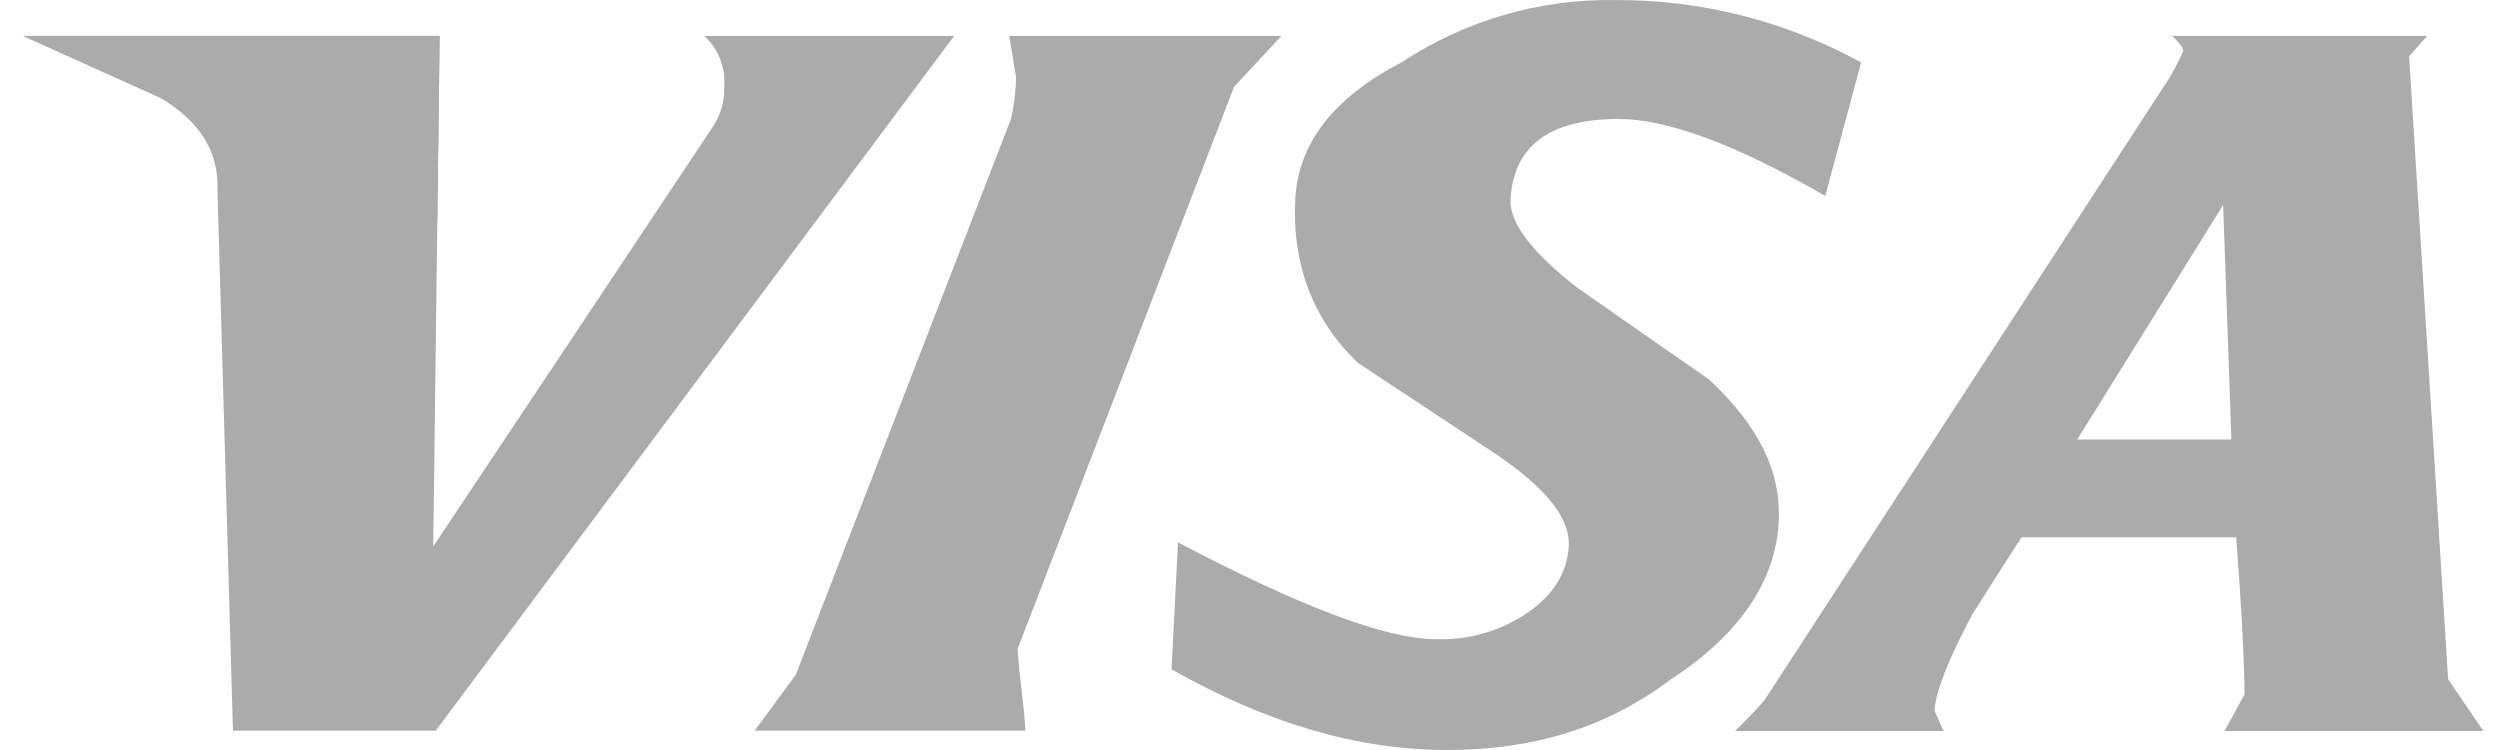
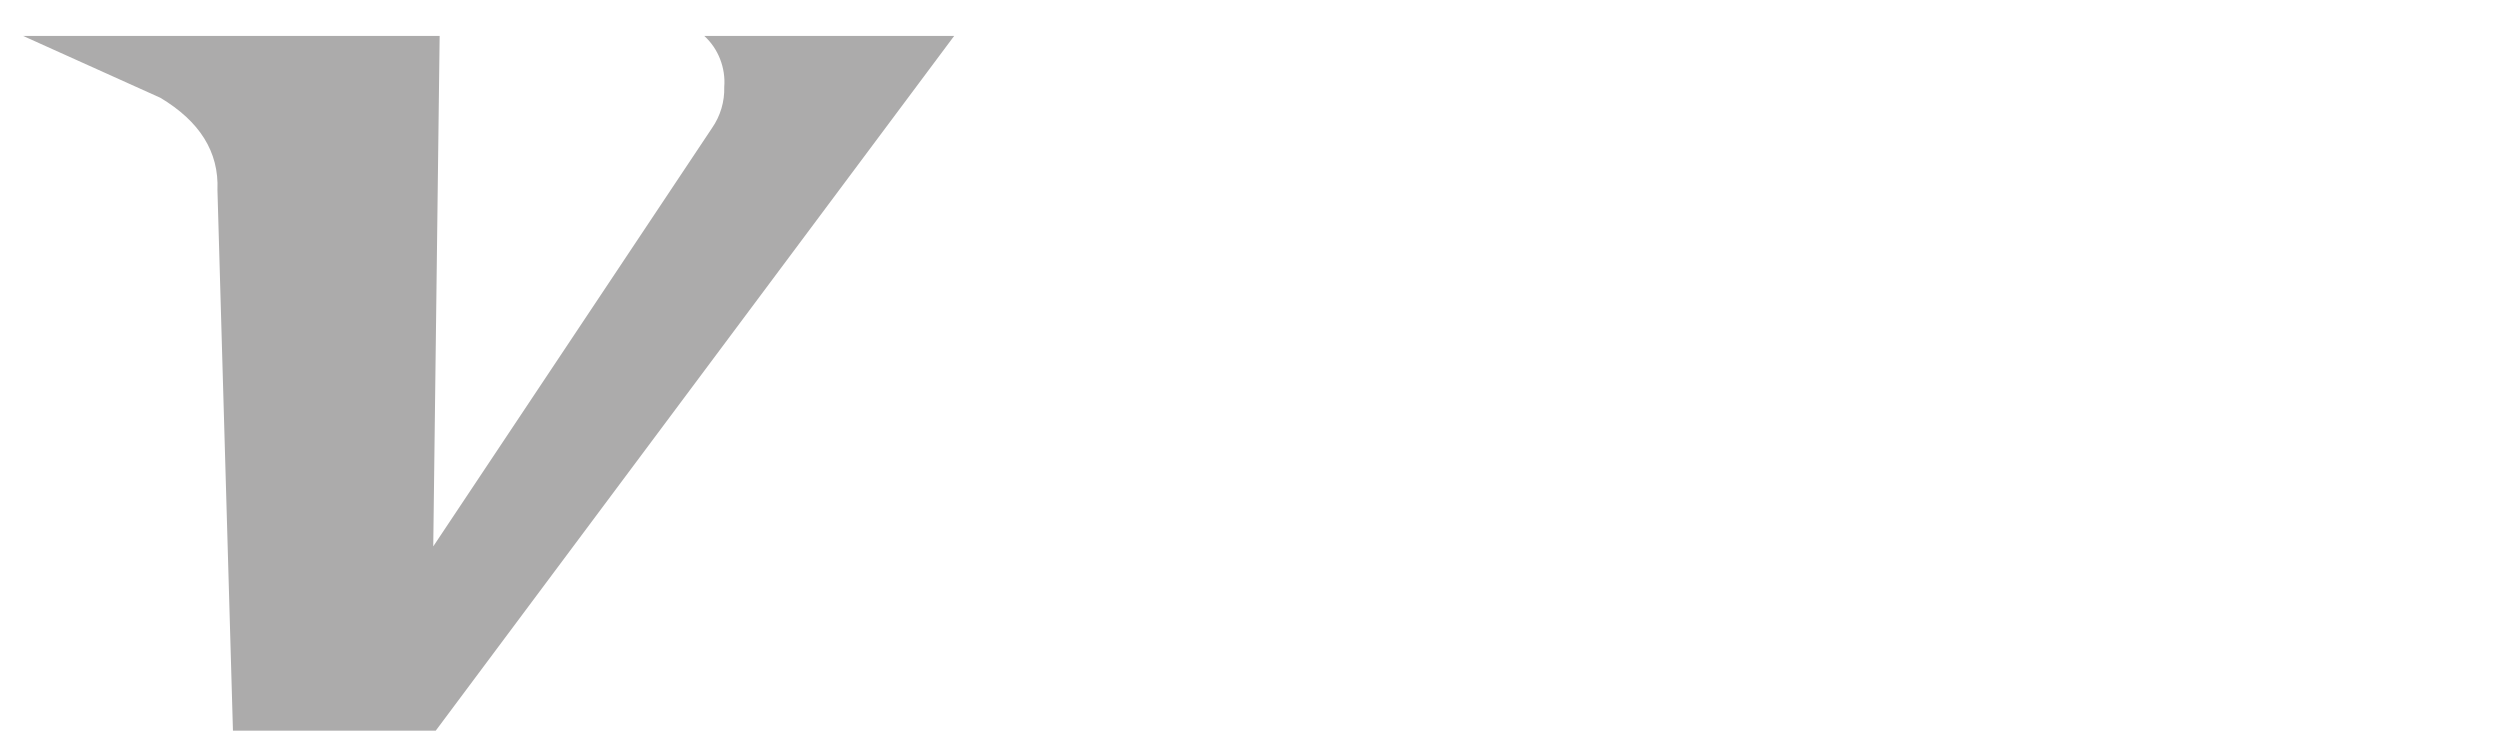
<svg xmlns="http://www.w3.org/2000/svg" width="50" height="15" viewBox="0 0 50 15" fill="none">
  <path fill-rule="evenodd" clip-rule="evenodd" d="M14.485 1.736C14.494 2.031 14.408 2.321 14.239 2.563L8.665 10.928L8.793 0.719H0.463L3.208 1.956C3.99 2.425 4.381 3.033 4.349 3.8L4.659 14.613H8.715L19.083 0.719H14.086C14.226 0.847 14.334 1.006 14.402 1.182C14.471 1.359 14.5 1.549 14.485 1.737V1.736Z" fill="#ACABAB" />
-   <path fill-rule="evenodd" clip-rule="evenodd" d="M48.182 1.129L48.541 0.719H43.444C43.613 0.884 43.669 0.968 43.665 1.022C43.586 1.201 43.496 1.376 43.396 1.546L35.296 13.994C35.117 14.211 34.918 14.403 34.701 14.62H38.87L38.69 14.211C38.71 13.852 38.956 13.203 39.453 12.275L40.429 10.745H44.723C44.824 12.029 44.88 13.093 44.892 13.882L44.492 14.62H49.667L48.962 13.585L48.182 1.129ZM44.628 8.791H41.544L44.463 4.1L44.628 8.791Z" fill="#ACABAB" />
-   <path fill-rule="evenodd" clip-rule="evenodd" d="M32.299 0.001C30.787 -0.023 29.303 0.409 28.04 1.241C26.664 1.958 25.962 2.866 25.905 3.994C25.839 5.286 26.264 6.409 27.161 7.259L29.939 9.096C30.941 9.78 31.411 10.381 31.375 10.928C31.339 11.475 31.054 11.913 30.532 12.268C29.999 12.624 29.369 12.805 28.729 12.784C27.692 12.784 25.952 12.103 23.56 10.847L23.431 13.386C25.3 14.447 27.132 15 28.937 15C30.652 15 32.123 14.564 33.422 13.583C34.803 12.686 35.513 11.61 35.574 10.442C35.628 9.457 35.205 8.554 34.189 7.596L31.543 5.752C30.659 5.065 30.187 4.461 30.21 3.994C30.27 2.918 30.982 2.38 32.379 2.38C33.33 2.38 34.699 2.875 36.505 3.919L37.223 1.249C35.714 0.421 34.02 -0.008 32.299 0.001Z" fill="#ACABAB" />
-   <path fill-rule="evenodd" clip-rule="evenodd" d="M20.509 14.613C20.476 14.04 20.383 13.522 20.353 12.976L24.681 1.736L25.628 0.719H20.184C20.231 0.968 20.275 1.298 20.322 1.546C20.317 1.824 20.283 2.101 20.222 2.373L15.916 13.495L15.093 14.613H20.509Z" fill="#ACABAB" />
-   <path fill-rule="evenodd" clip-rule="evenodd" d="M8.746 4.455L0.463 0.717H8.793L8.746 4.455Z" fill="#ACABAB" />
</svg>